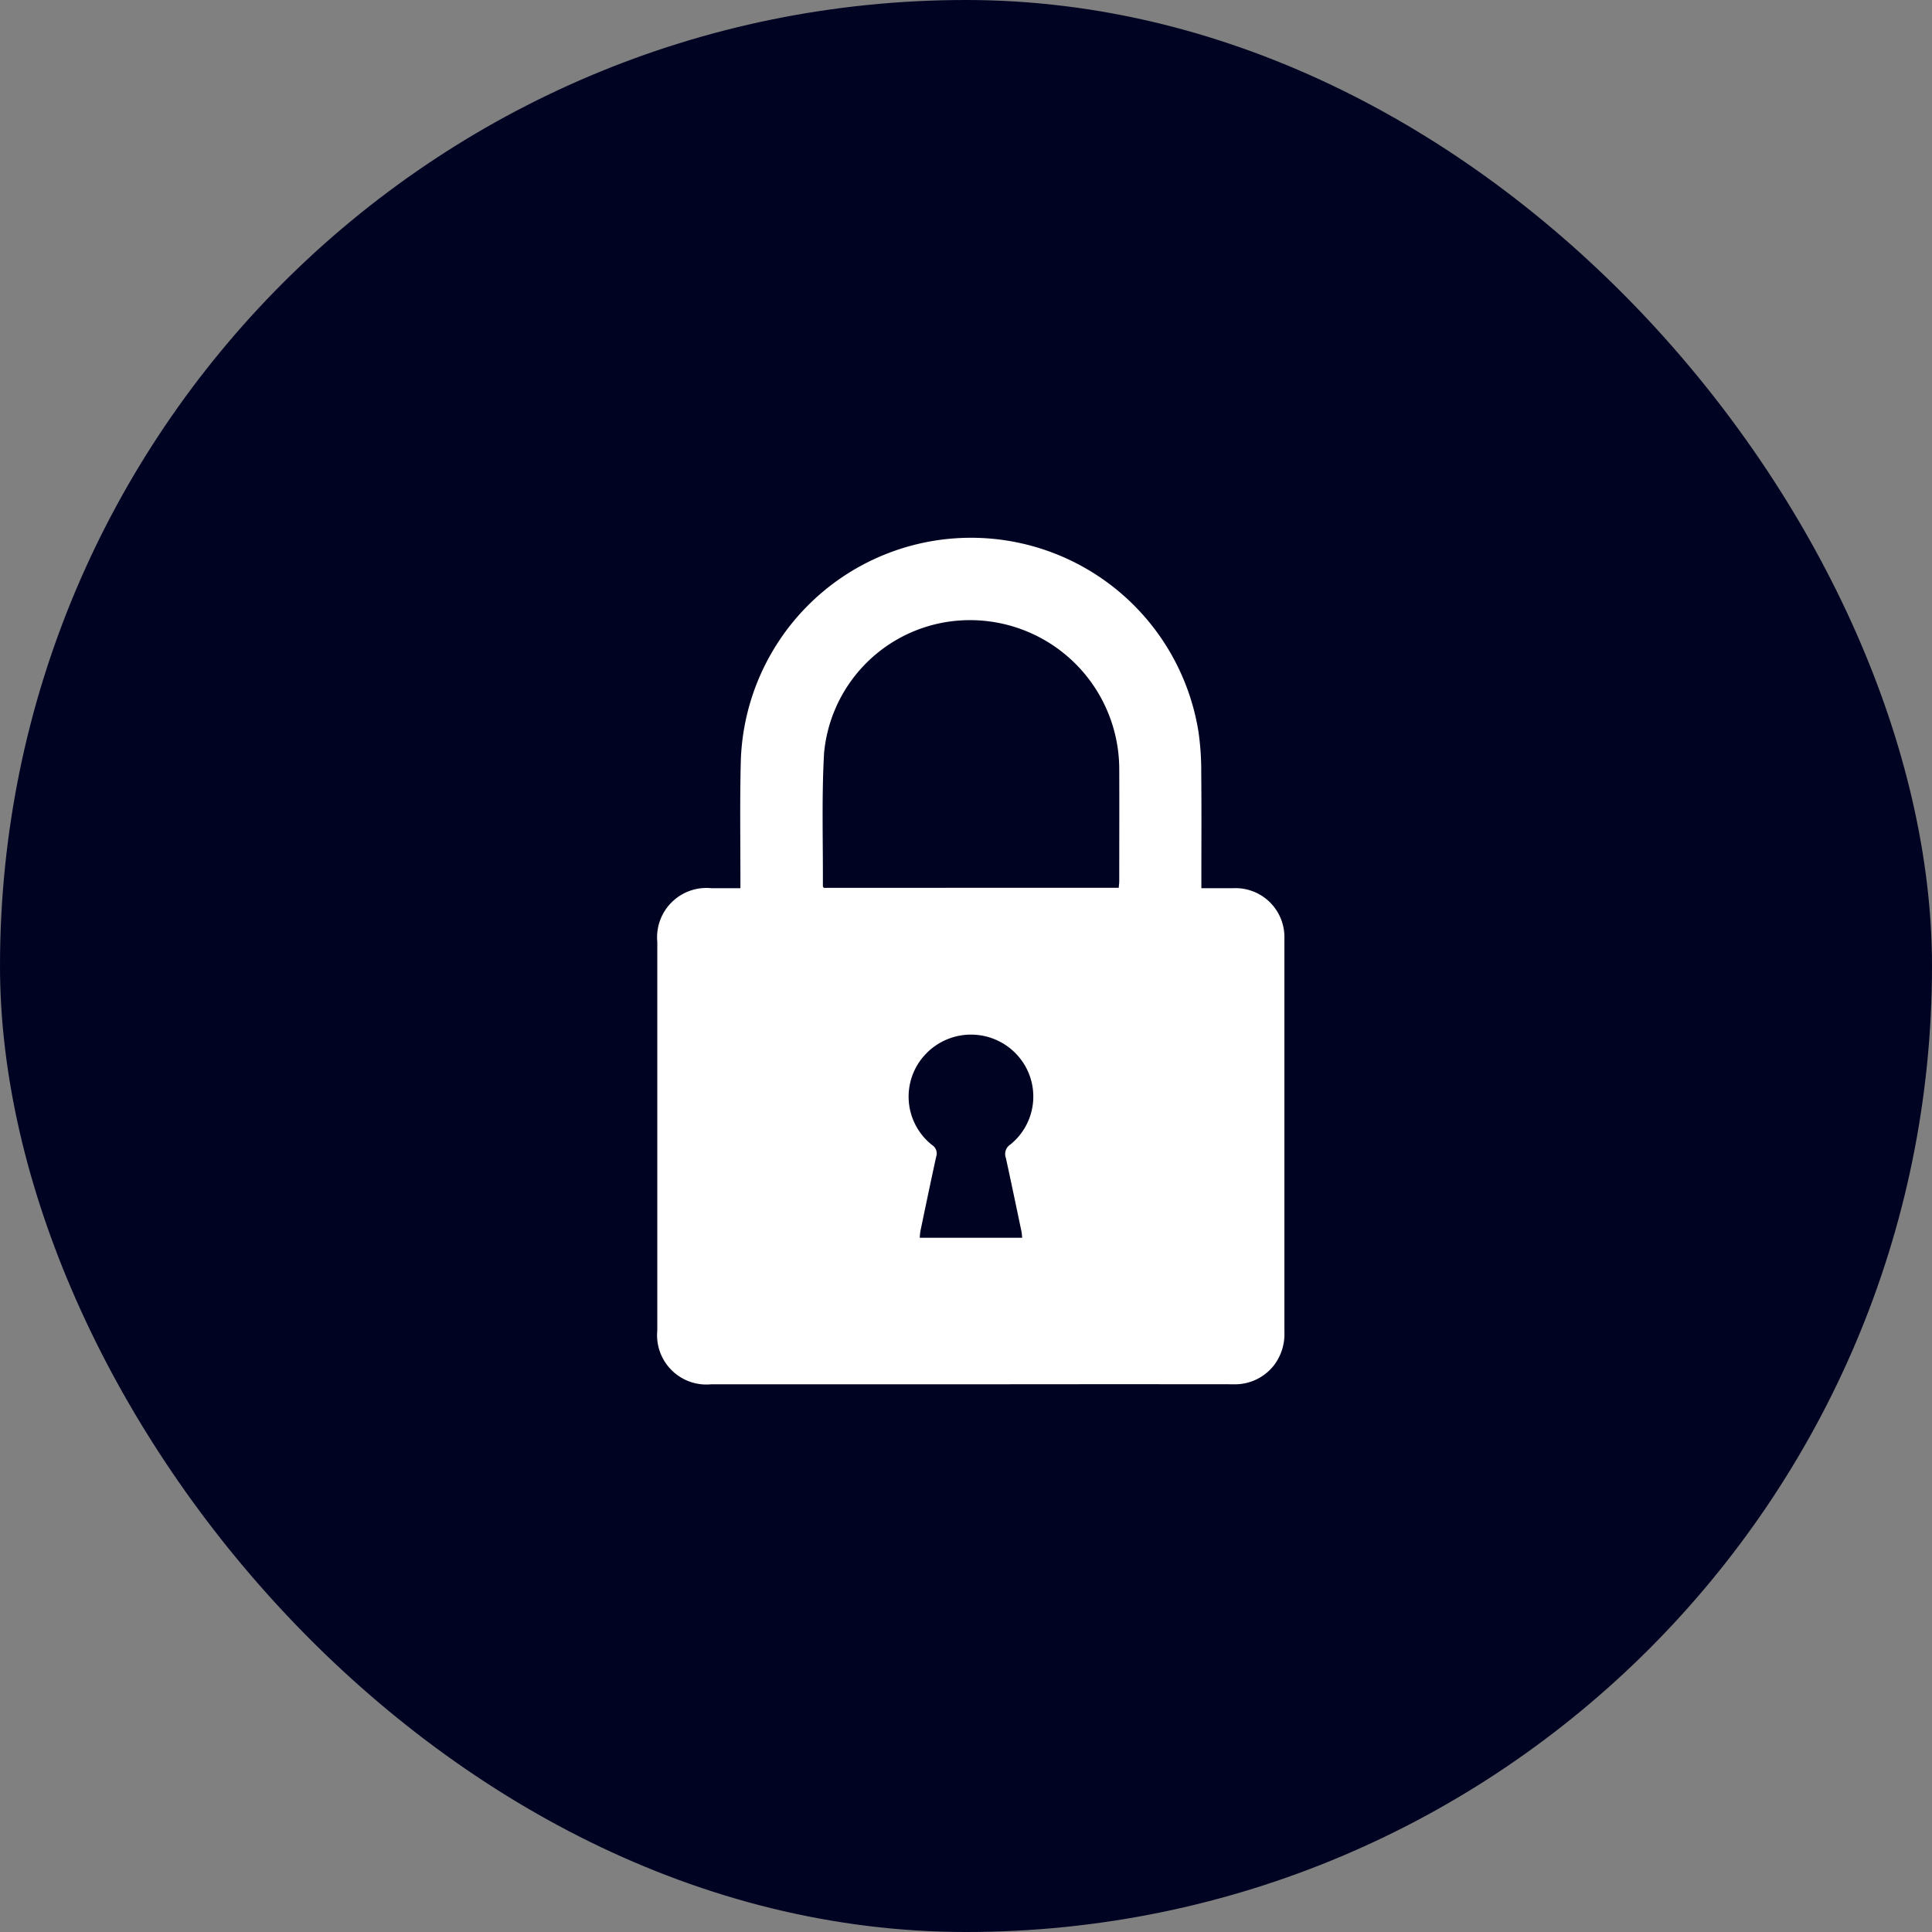
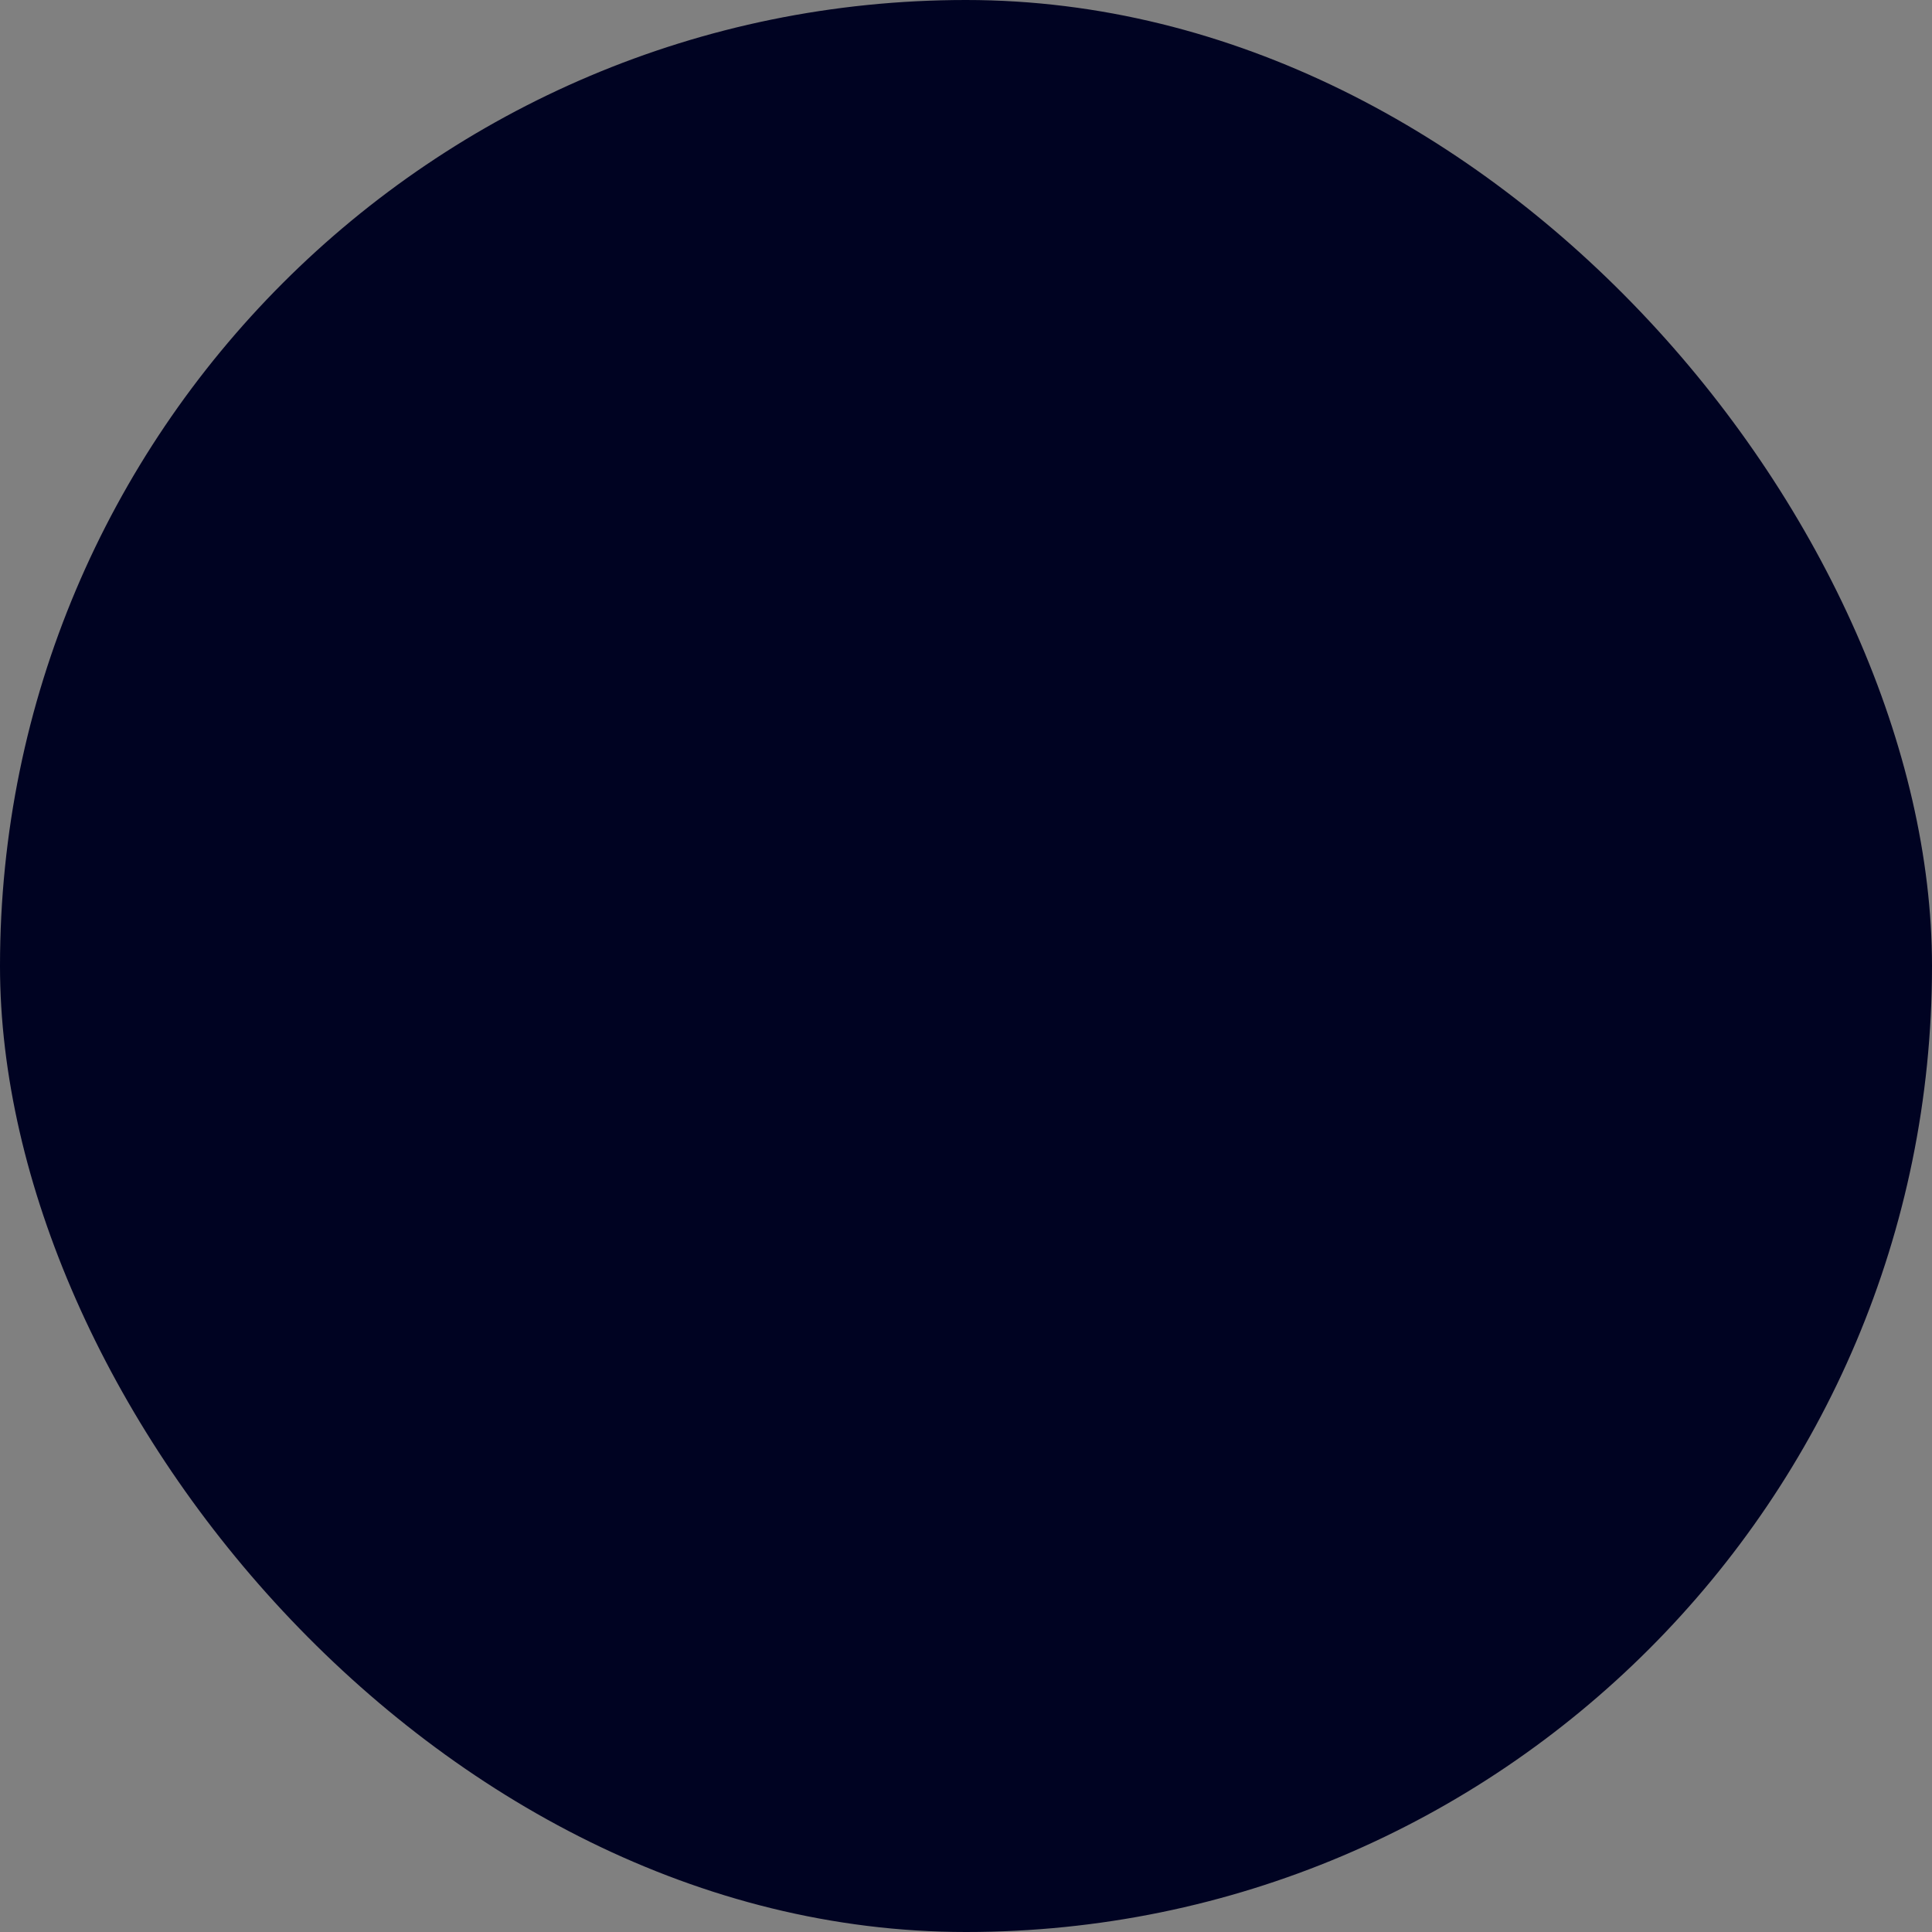
<svg xmlns="http://www.w3.org/2000/svg" width="97" height="97" viewBox="0 0 97 97">
  <rect x="0" y="0" width="97" height="97" fill="#808080" stroke="none" />
  <g data-name="safe icon" transform="translate(-1547 -2193)">
    <rect width="97" height="97" rx="48.5" transform="translate(1547 2193)" style="fill:#000322" />
-     <path data-name="safe icon" d="M4.173 17.592v-.521c0-1.978-.032-3.958.022-5.935a11.564 11.564 0 0 1 22.98-1.368 13.887 13.887 0 0 1 .135 2.067c.018 1.757.006 3.514.006 5.271v.486h1.615a2.454 2.454 0 0 1 2.554 2.443V39.874a2.58 2.58 0 0 1-.521 1.668 2.482 2.482 0 0 1-2.064.957q-5.686-.006-11.372 0H2.715A2.475 2.475 0 0 1 0 39.8V20.293a2.479 2.479 0 0 1 2.717-2.7h1.456m18.994-.021c.01-.126.026-.233.026-.34 0-1.868.007-3.735 0-5.6a7.492 7.492 0 0 0-8.665-7.405 7.348 7.348 0 0 0-6.155 6.583c-.125 2.22-.048 4.452-.06 6.678 0 .023.025.047.047.087zM18.32 35.144c-.015-.135-.018-.23-.037-.322-.259-1.23-.514-2.461-.783-3.689a.56.56 0 0 1 .216-.663 3.093 3.093 0 0 0 .3-4.559 3.137 3.137 0 0 0-4.554.024 3.092 3.092 0 0 0 .338 4.555.5.5 0 0 1 .2.59c-.271 1.241-.53 2.486-.79 3.73a3.21 3.21 0 0 0-.033.334z" transform="translate(1580.001 2220.001)" style="fill:#fff" />
  </g>
</svg>